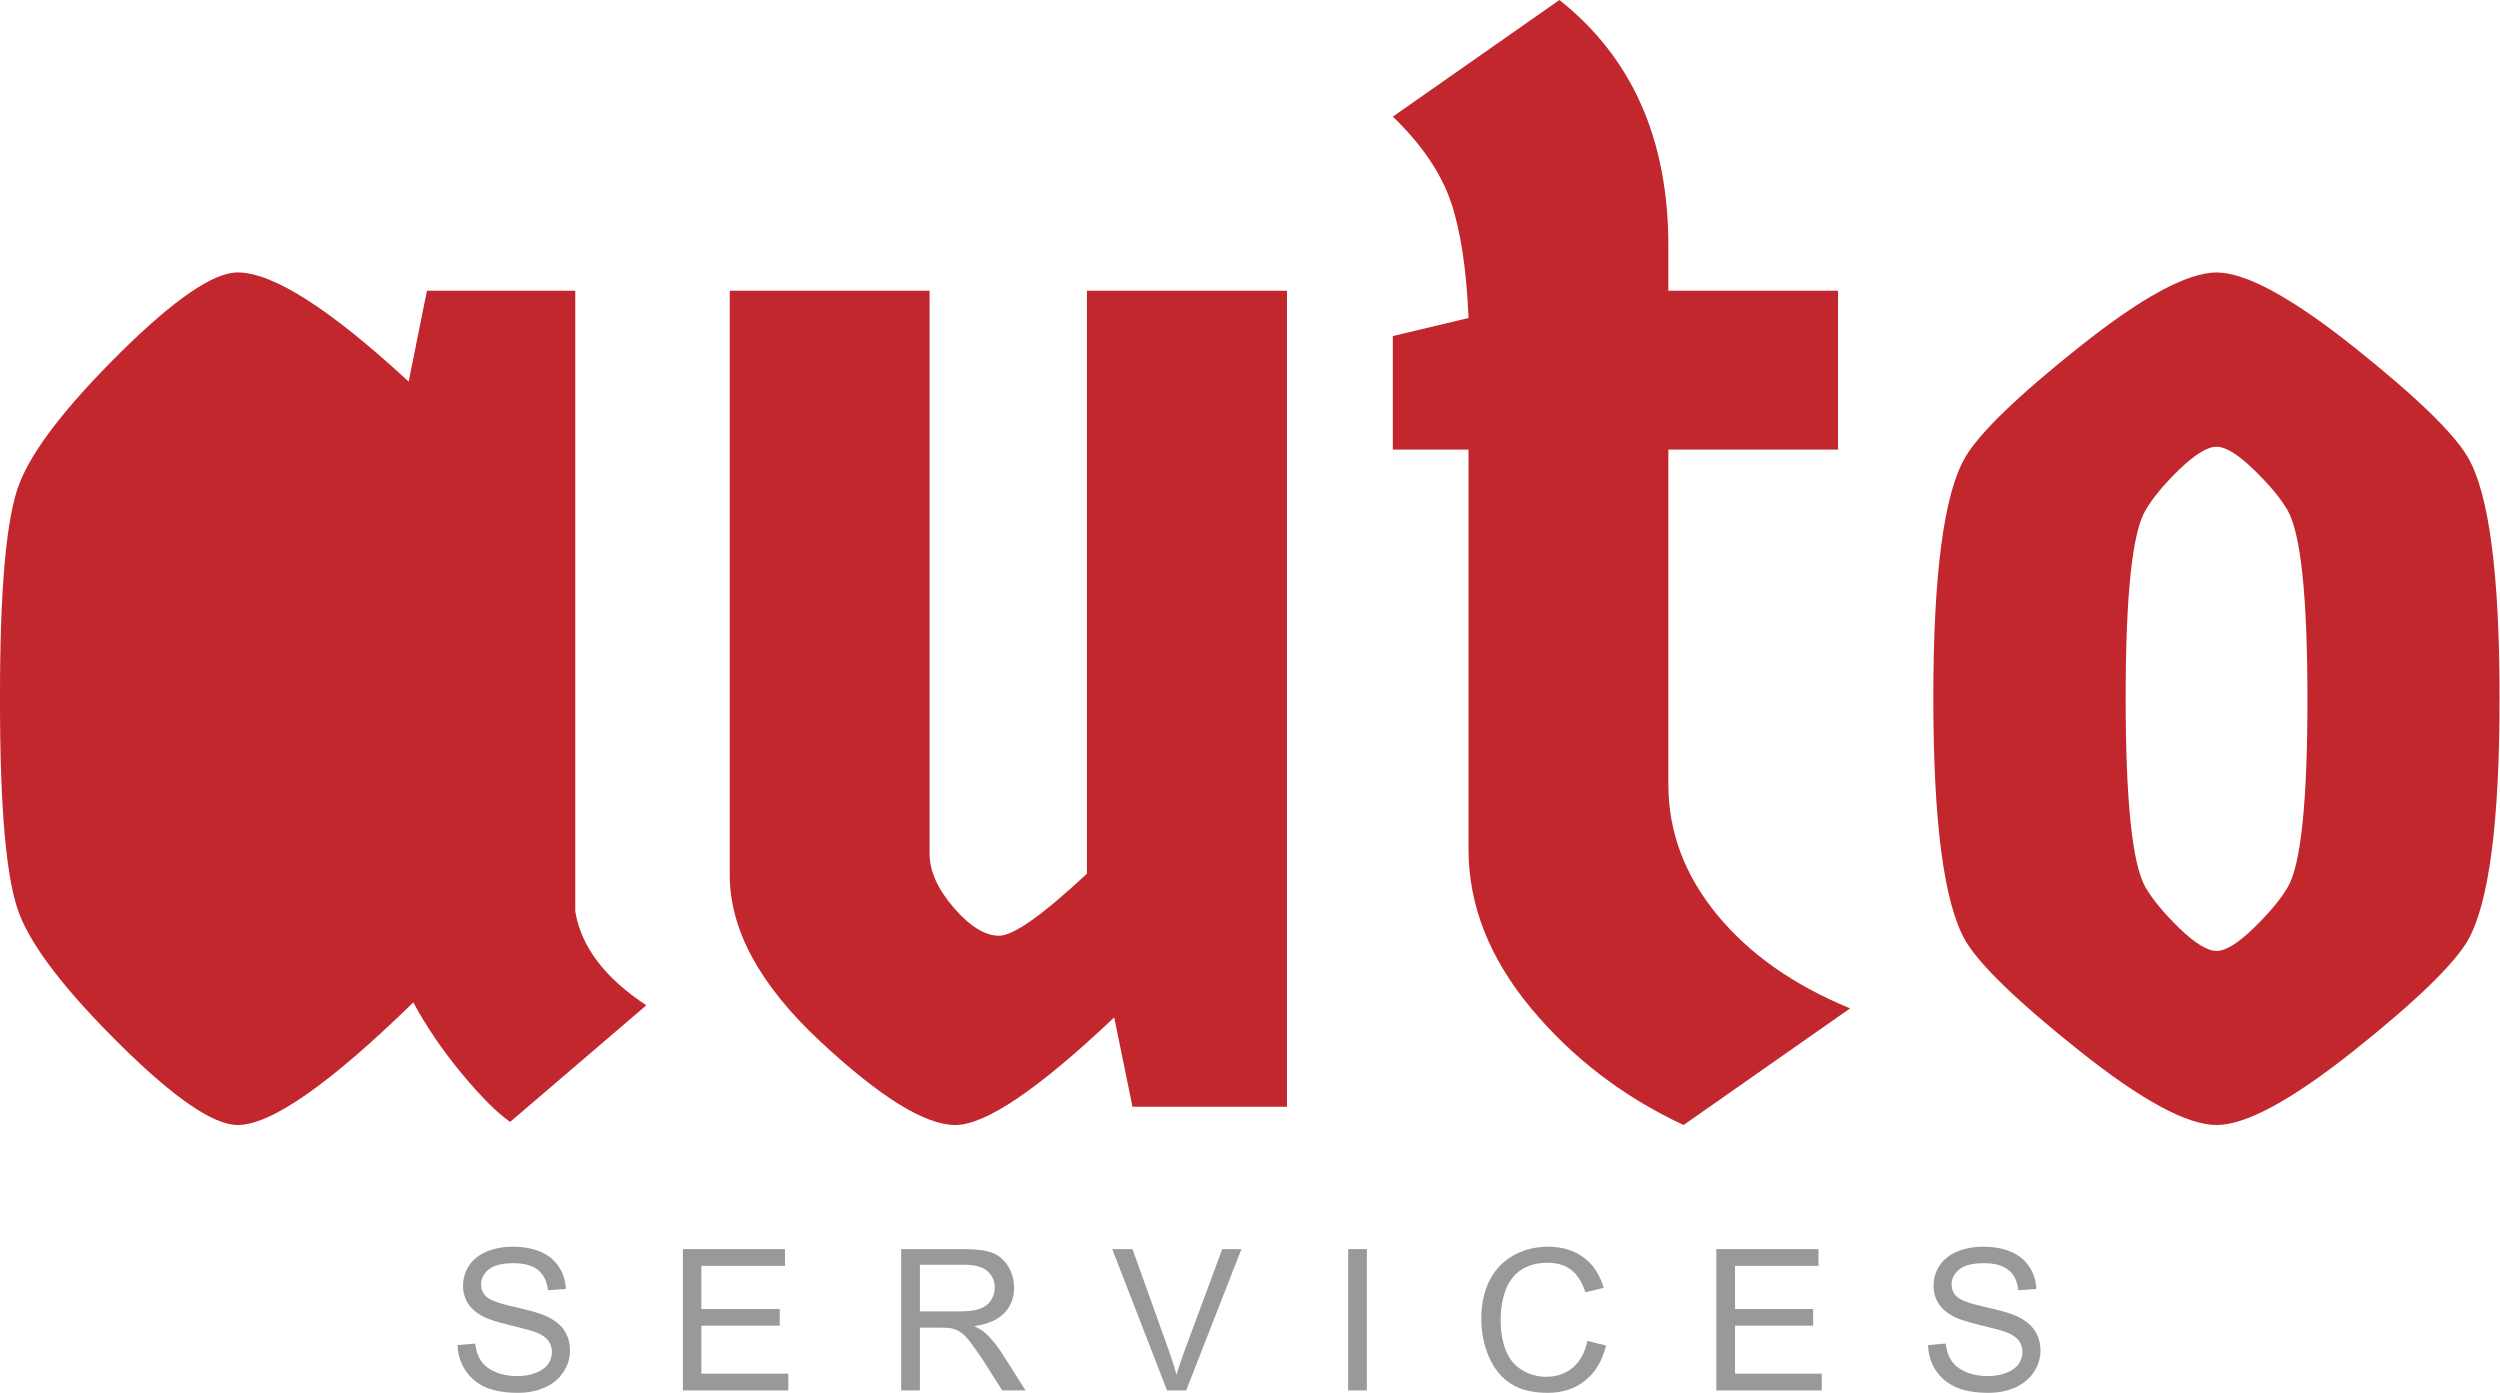
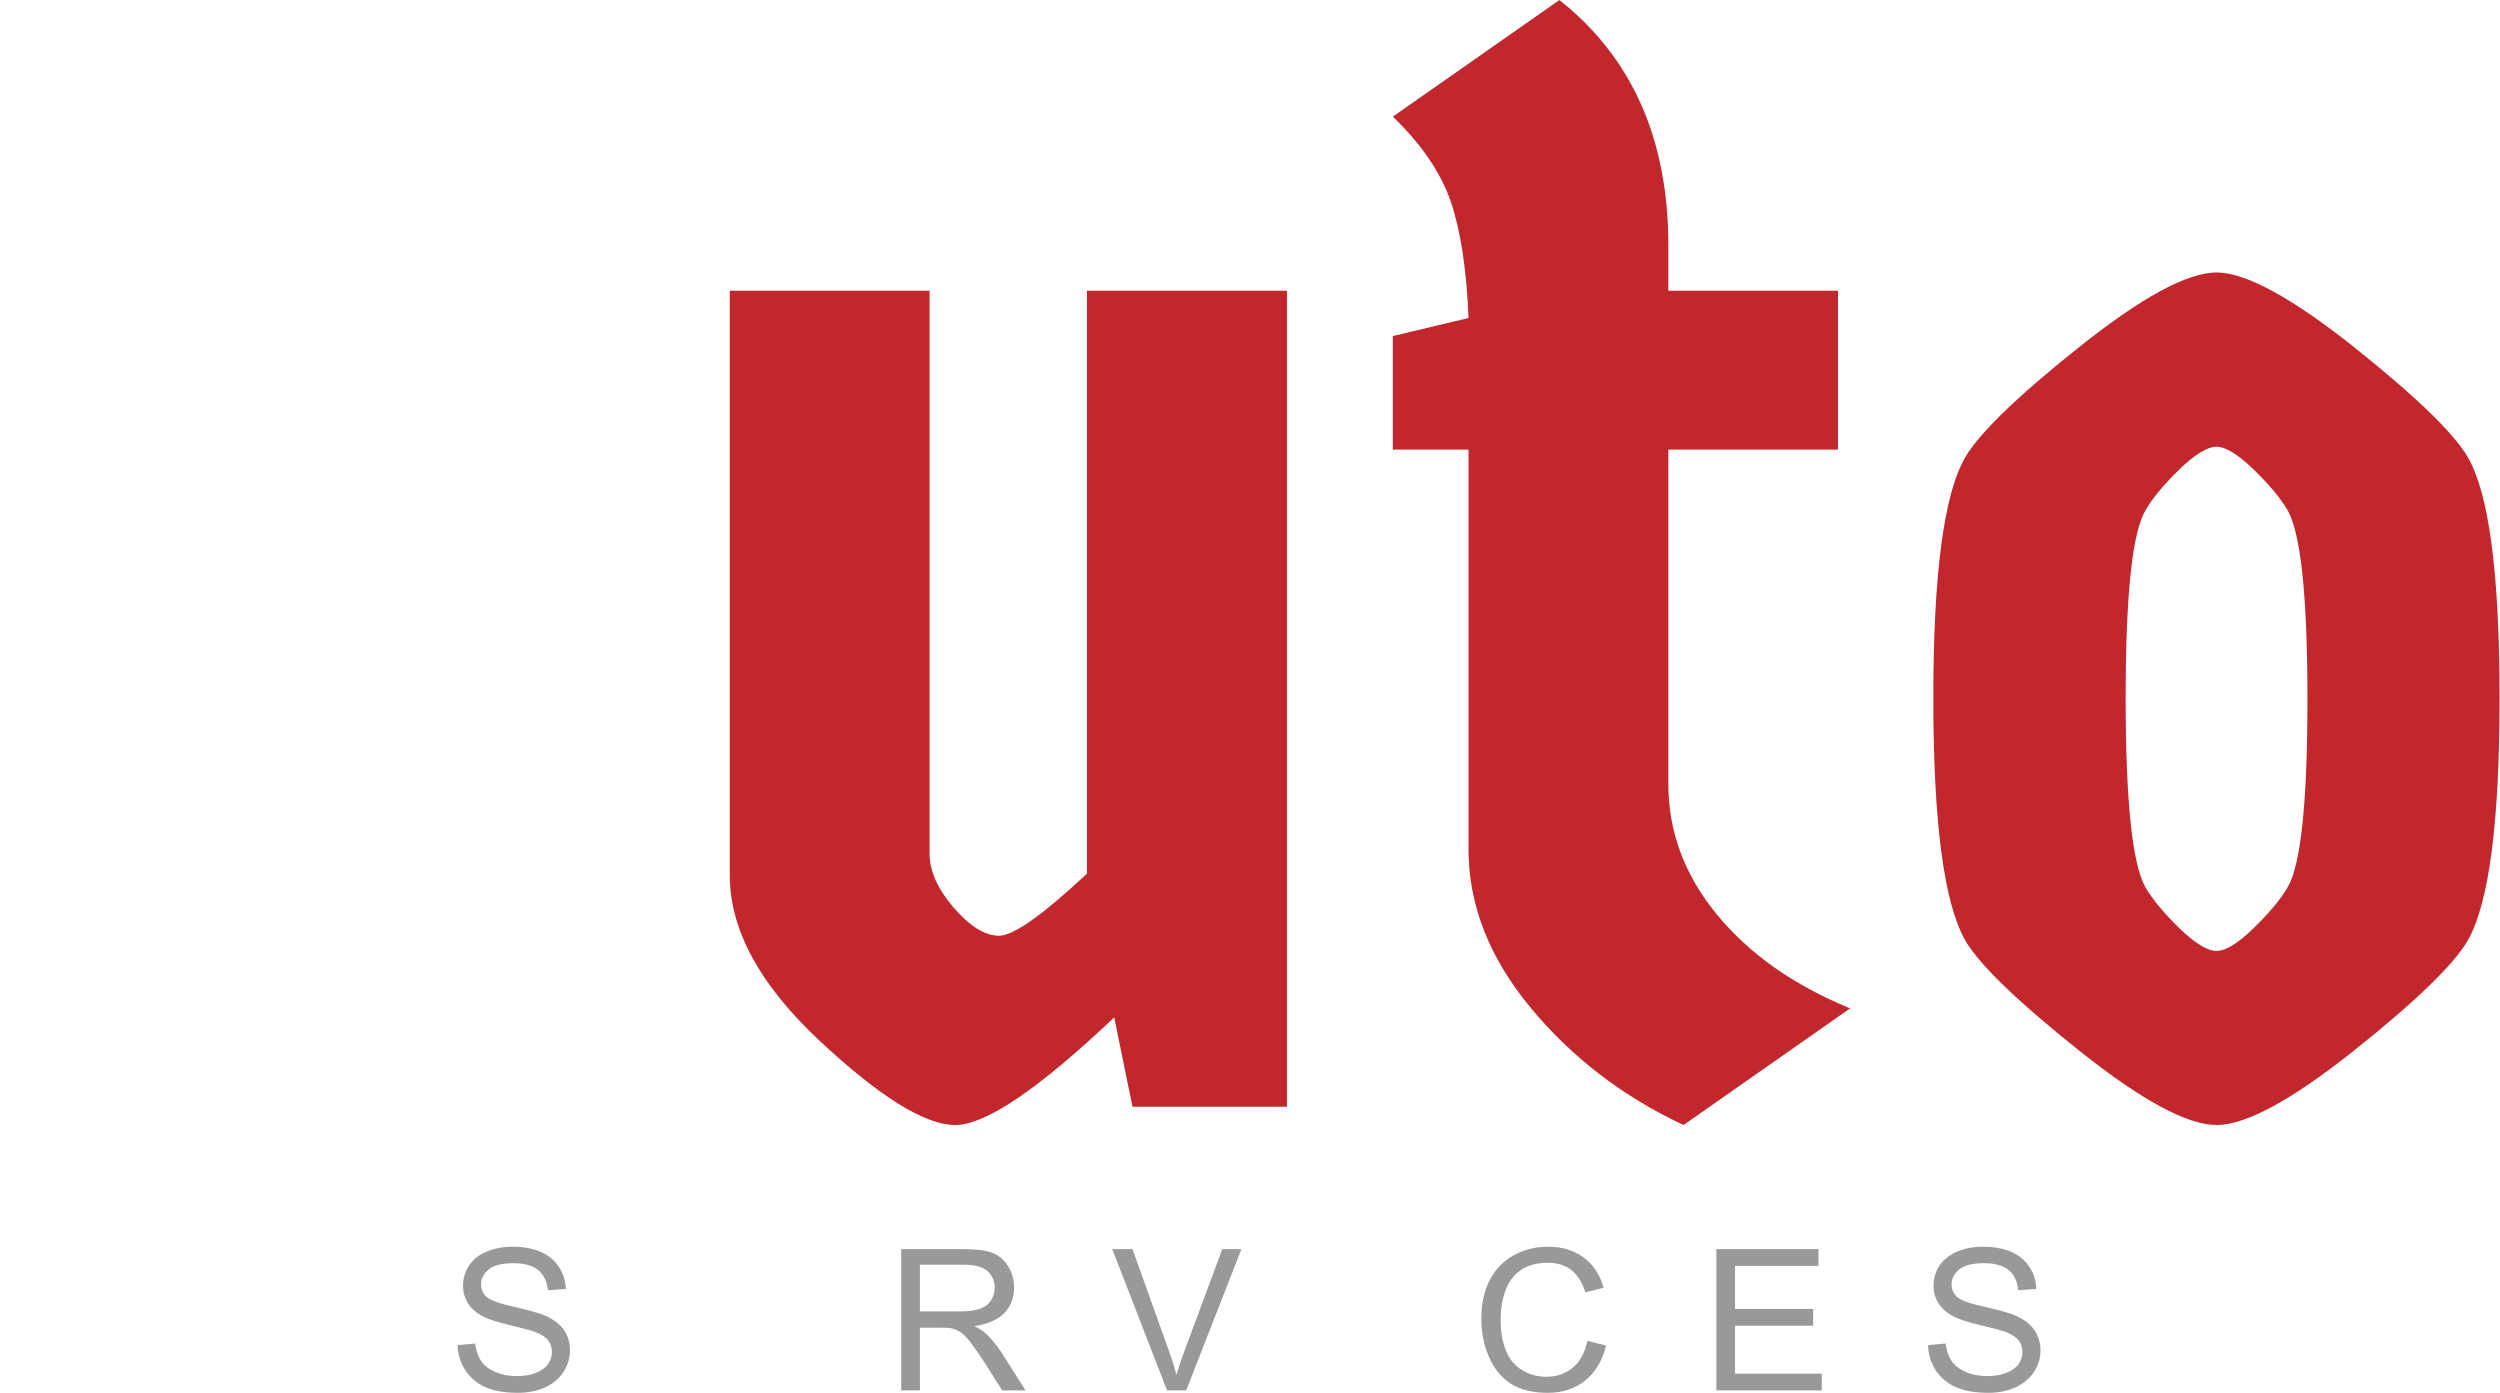
<svg xmlns="http://www.w3.org/2000/svg" width="1136" height="633" viewBox="0 0 1136 633" fill="none">
-   <path d="M261.401 414.2V132.1H194.001L185.701 173.4C149.901 140.333 124.001 123.8 108.001 123.8C97.001 123.8 79.201 135.967 54.601 160.3C30.068 184.633 14.834 204.367 8.901 219.5C2.901 234.633 -0.066 267.3 0.001 317.5C-0.066 367.767 2.901 400.467 8.901 415.6C14.834 430.733 30.068 450.433 54.601 474.7C79.201 499.033 97.001 511.2 108.001 511.2C123.134 511.2 149.734 492.633 187.801 455.5C193.734 466.5 201.068 477.267 209.801 487.8C218.534 498.333 225.868 505.667 231.801 509.8L293.701 456.8C274.901 444.467 264.134 430.267 261.401 414.2Z" fill="#C1272D" />
  <path d="M493.901 397C473.768 415.8 460.468 425.2 454.001 425.2C447.601 425.2 440.734 420.967 433.401 412.5C426.068 403.967 422.401 395.8 422.401 388V132.1H331.601V397.7C331.601 422.433 345.234 447.533 372.501 473C399.768 498.467 420.301 511.2 434.101 511.2C447.834 511.2 471.901 494.9 506.301 462.3L514.601 502.9H584.801V132.1H493.901V397Z" fill="#C1272D" />
  <path d="M780.201 415.6C765.468 397.667 758.101 377.933 758.101 356.4V204.3H835.201V132.1H758.101V111.5C758.101 63.3 741.601 26.133 708.601 0L632.901 53C645.768 65.4 654.501 78.133 659.101 91.2C663.634 104.267 666.368 122.033 667.301 144.5L632.901 152.7V204.3H667.301V386C667.301 411.2 676.701 435.167 695.501 457.9C714.301 480.567 737.468 498.333 765.001 511.2L840.701 458.2C815.034 447.667 794.868 433.467 780.201 415.6Z" fill="#C1272D" />
  <path fill-rule="evenodd" clip-rule="evenodd" d="M1135.8 317.2C1135.8 373.6 1131 410.3 1121.4 427.3C1115 438.3 1097.7 455.033 1069.5 477.5C1041.23 499.967 1020.47 511.2 1007.2 511.2C993.868 511.2 973.101 499.967 944.901 477.5C916.701 455.033 899.401 438.3 893.001 427.3C883.334 410.3 878.501 373.6 878.501 317.2C878.501 260.8 883.334 224.333 893.001 207.8C899.401 196.8 916.701 180.067 944.901 157.6C973.101 135.133 993.868 123.867 1007.2 123.8C1020.47 123.867 1041.23 135.133 1069.5 157.6C1097.7 180.067 1115 196.8 1121.4 207.8C1131 224.333 1135.8 260.8 1135.8 317.2ZM1048.5 317.9C1048.5 271.1 1045.5 242.433 1039.5 231.9C1036.3 226.367 1031.13 220.167 1024 213.3C1016.93 206.433 1011.33 203 1007.2 203C1003.07 203 997.434 206.433 990.301 213.3C983.234 220.167 978.101 226.367 974.901 231.9C968.901 241.967 965.901 270.4 965.901 317.2C965.901 364 968.901 392.667 974.901 403.2C978.101 408.667 983.234 414.867 990.301 421.8C997.434 428.667 1003.07 432.1 1007.2 432.1C1011.33 432.1 1016.93 428.667 1024 421.8C1031.13 414.867 1036.3 408.667 1039.5 403.2C1045.5 393.067 1048.5 364.633 1048.5 317.9Z" fill="#C1272D" />
  <path d="M207.901 611.2L215.901 610.5C216.301 613.7 217.201 616.333 218.601 618.4C220.001 620.467 222.134 622.133 225.001 623.4C227.934 624.667 231.234 625.3 234.901 625.3C238.168 625.3 241.034 624.8 243.501 623.8C245.968 622.867 247.801 621.567 249.001 619.9C250.201 618.167 250.801 616.333 250.801 614.4C250.801 612.4 250.234 610.633 249.101 609.1C247.901 607.567 245.968 606.3 243.301 605.3C241.568 604.633 237.768 603.6 231.901 602.2C225.968 600.8 221.834 599.467 219.501 598.2C216.434 596.6 214.134 594.6 212.601 592.2C211.134 589.8 210.401 587.133 210.401 584.2C210.401 580.933 211.301 577.9 213.101 575.1C214.968 572.3 217.668 570.167 221.201 568.7C224.734 567.233 228.668 566.5 233.001 566.5C237.734 566.5 241.934 567.267 245.601 568.8C249.201 570.333 251.968 572.6 253.901 575.6C255.901 578.533 256.968 581.9 257.101 585.7L249.001 586.3C248.534 582.233 247.034 579.167 244.501 577.1C241.968 575.033 238.234 574 233.301 574C228.168 574 224.434 574.933 222.101 576.8C219.768 578.733 218.601 581 218.601 583.6C218.601 585.933 219.434 587.833 221.101 589.3C222.701 590.833 226.968 592.367 233.901 593.9C240.768 595.433 245.501 596.8 248.101 598C251.834 599.733 254.601 601.9 256.401 604.5C258.134 607.167 259.001 610.233 259.001 613.7C259.001 617.1 258.034 620.3 256.101 623.3C254.168 626.367 251.368 628.733 247.701 630.4C244.034 632.067 239.901 632.9 235.301 632.9C229.501 632.9 224.634 632.067 220.701 630.4C216.768 628.667 213.701 626.1 211.501 622.7C209.234 619.3 208.034 615.467 207.901 611.2Z" fill="#999999" />
-   <path d="M310.301 631.8V567.6H356.701V575.2H318.701V594.8H354.301V602.4H318.701V624.2H358.201V631.8H310.301Z" fill="#999999" />
  <path fill-rule="evenodd" clip-rule="evenodd" d="M409.501 631.8V567.6H437.901C443.634 567.6 448.001 568.167 451.001 569.3C453.934 570.5 456.301 572.533 458.101 575.4C459.901 578.333 460.801 581.567 460.801 585.1C460.801 589.7 459.334 593.533 456.401 596.6C453.401 599.733 448.834 601.733 442.701 602.6C444.968 603.667 446.668 604.733 447.801 605.8C450.268 608.067 452.634 610.9 454.901 614.3L466.001 631.8H455.401L446.901 618.4C444.368 614.6 442.301 611.667 440.701 609.6C439.101 607.533 437.668 606.1 436.401 605.3C435.134 604.5 433.834 603.933 432.501 603.6C431.568 603.4 430.001 603.3 427.801 603.3H418.001V631.8H409.501ZM418.001 595.9H436.201C440.068 595.9 443.101 595.5 445.301 594.7C447.501 593.9 449.168 592.633 450.301 590.9C451.434 589.1 452.001 587.167 452.001 585.1C452.001 582.1 450.901 579.6 448.701 577.6C446.501 575.667 443.034 574.7 438.301 574.7H418.001V595.9Z" fill="#999999" />
  <path d="M530.301 631.8L505.401 567.6H514.601L531.301 614.2C532.634 617.933 533.734 621.433 534.601 624.7C535.601 621.233 536.768 617.733 538.101 614.2L555.401 567.6H564.101L539.001 631.8H530.301Z" fill="#999999" />
-   <path d="M612.601 631.8V567.6H621.101V631.8H612.601Z" fill="#999999" />
  <path d="M721.301 609.3L729.801 611.4C728.068 618.4 724.868 623.733 720.201 627.4C715.601 631.067 709.968 632.9 703.301 632.9C696.368 632.9 690.734 631.5 686.401 628.7C682.068 625.833 678.768 621.733 676.501 616.4C674.234 611.067 673.101 605.333 673.101 599.2C673.101 592.533 674.368 586.7 676.901 581.7C679.501 576.767 683.134 573 687.801 570.4C692.534 567.8 697.734 566.5 703.401 566.5C709.801 566.5 715.201 568.133 719.601 571.4C724.001 574.667 727.034 579.267 728.701 585.2L720.401 587.2C718.868 582.533 716.701 579.133 713.901 577C711.101 574.867 707.534 573.8 703.201 573.8C698.268 573.8 694.134 574.967 690.801 577.3C687.534 579.7 685.234 582.9 683.901 586.9C682.568 590.833 681.901 594.933 681.901 599.2C681.834 604.667 682.601 609.433 684.201 613.5C685.801 617.567 688.301 620.6 691.701 622.6C695.034 624.6 698.668 625.6 702.601 625.6C707.334 625.6 711.334 624.233 714.601 621.5C717.934 618.767 720.168 614.7 721.301 609.3Z" fill="#999999" />
  <path d="M779.901 631.8V567.6H826.301V575.2H788.401V594.8H823.901V602.4H788.401V624.2H827.801V631.8H779.901Z" fill="#999999" />
  <path d="M876.101 611.2L884.101 610.5C884.501 613.7 885.401 616.333 886.801 618.4C888.201 620.467 890.334 622.133 893.201 623.4C896.134 624.667 899.434 625.3 903.101 625.3C906.368 625.3 909.234 624.8 911.701 623.8C914.168 622.867 916.001 621.567 917.201 619.9C918.401 618.167 919.001 616.333 919.001 614.4C919.001 612.4 918.434 610.633 917.301 609.1C916.101 607.567 914.168 606.3 911.501 605.3C909.768 604.633 905.968 603.6 900.101 602.2C894.168 600.8 890.034 599.467 887.701 598.2C884.634 596.6 882.334 594.6 880.801 592.2C879.334 589.8 878.601 587.133 878.601 584.2C878.601 580.933 879.501 577.9 881.301 575.1C883.168 572.3 885.868 570.167 889.401 568.7C892.934 567.233 896.868 566.5 901.201 566.5C905.934 566.5 910.134 567.267 913.801 568.8C917.401 570.333 920.168 572.6 922.101 575.6C924.101 578.533 925.168 581.9 925.301 585.7L917.101 586.3C916.701 582.233 915.234 579.167 912.701 577.1C910.168 575.033 906.434 574 901.501 574C896.368 574 892.634 574.933 890.301 576.8C887.968 578.733 886.801 581 886.801 583.6C886.801 585.933 887.634 587.833 889.301 589.3C890.901 590.833 895.168 592.367 902.101 593.9C908.968 595.433 913.701 596.8 916.301 598C920.034 599.733 922.768 601.9 924.501 604.5C926.301 607.167 927.201 610.233 927.201 613.7C927.201 617.1 926.234 620.3 924.301 623.3C922.301 626.367 919.501 628.733 915.901 630.4C912.234 632.067 908.101 632.9 903.501 632.9C897.701 632.9 892.834 632.067 888.901 630.4C884.968 628.667 881.868 626.1 879.601 622.7C877.401 619.3 876.234 615.467 876.101 611.2Z" fill="#999999" />
</svg>